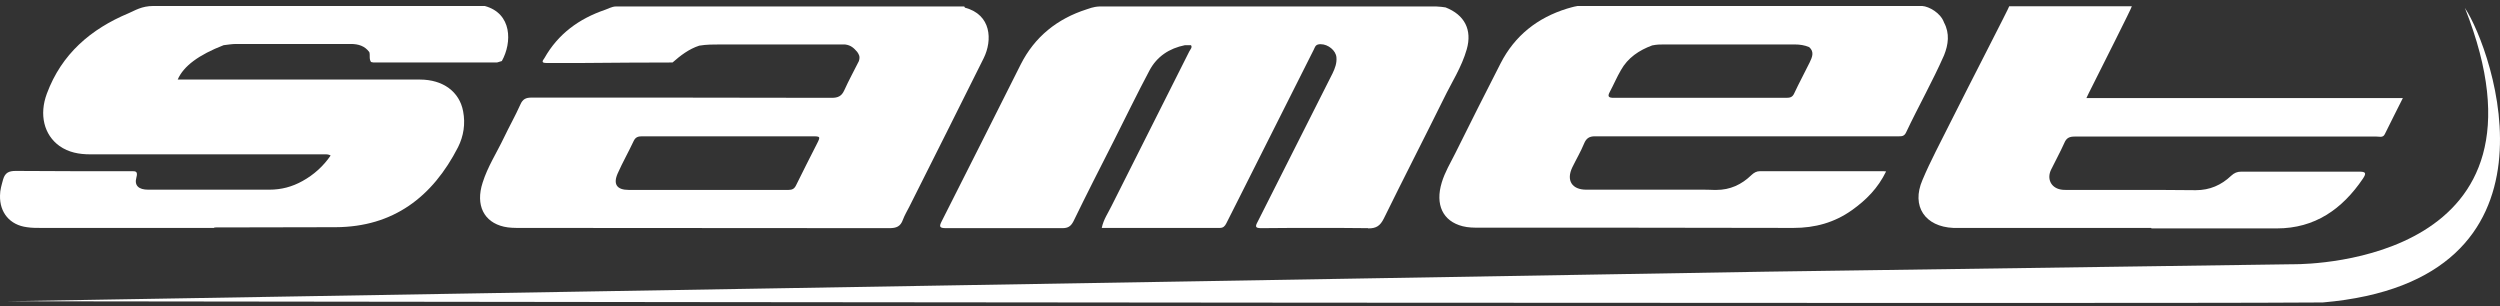
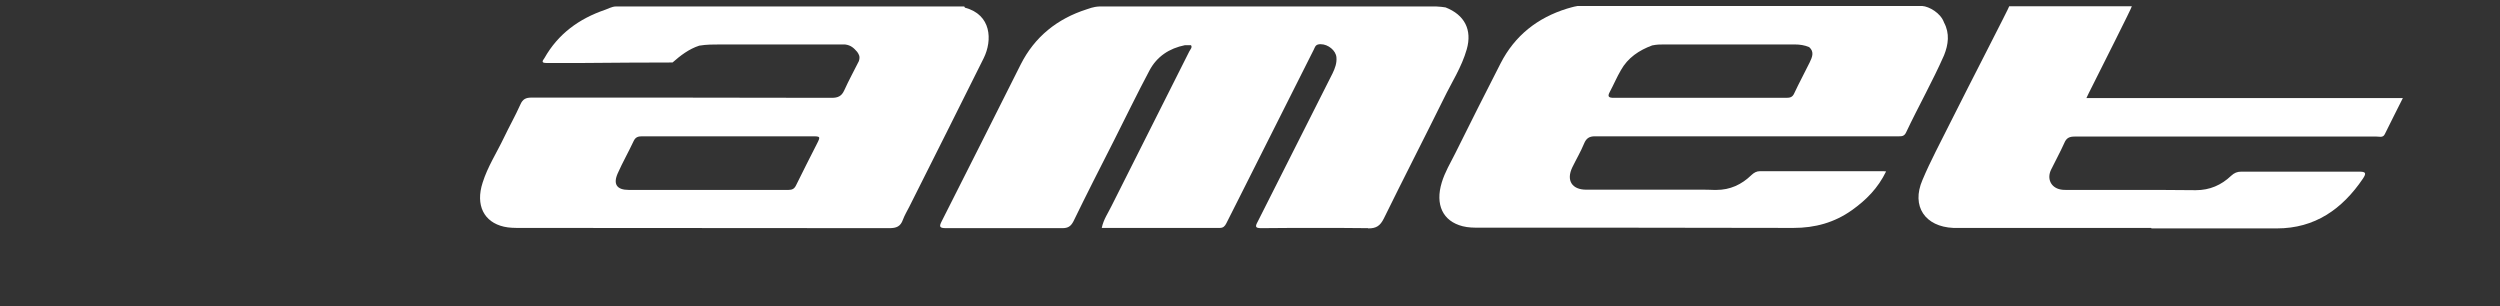
<svg xmlns="http://www.w3.org/2000/svg" width="196" height="24" viewBox="0 0 196 24" fill="none">
  <rect x="0" y="0" width="196" height="24" fill="#333333" stroke="none" />
  <path d="M107.246 17.887H107.209C105.889 17.869 104.551 17.869 103.231 17.869C101.798 17.869 100.366 17.869 98.914 17.887H98.895C98.405 17.887 98.386 17.774 98.613 17.36C100.573 13.495 102.515 9.612 104.475 5.747C104.664 5.351 104.815 4.955 104.777 4.503C104.739 3.956 104.117 3.466 103.552 3.466C103.476 3.466 103.401 3.466 103.344 3.485C103.118 3.542 103.08 3.73 103.005 3.881C101.063 7.745 99.103 11.629 97.161 15.493C96.822 16.172 96.482 16.851 96.143 17.511C96.03 17.737 95.898 17.869 95.634 17.869C93.956 17.869 92.26 17.869 90.563 17.869H86.378C86.51 17.209 86.887 16.681 87.151 16.134C89.168 12.1 91.223 8.066 93.24 4.032C93.315 3.881 93.504 3.711 93.372 3.542H92.901C91.675 3.787 90.695 4.428 90.111 5.54C89.149 7.35 88.263 9.178 87.34 11.007C86.265 13.118 85.19 15.229 84.154 17.36C83.946 17.756 83.72 17.887 83.287 17.887H83.268C81.76 17.887 80.233 17.887 78.724 17.887C77.216 17.887 75.689 17.887 74.181 17.887H74.162C73.635 17.887 73.616 17.756 73.842 17.322C75.916 13.231 77.97 9.14 80.025 5.05C81.119 2.882 82.891 1.468 85.19 0.733C85.341 0.695 85.681 0.525 86.208 0.507C86.491 0.507 86.152 0.507 86.435 0.507H112.6C112.808 0.507 113.241 0.563 113.335 0.582C114.825 1.166 115.428 2.335 114.994 3.862C114.599 5.257 113.807 6.464 113.185 7.745C111.639 10.875 110.036 13.985 108.491 17.134C108.208 17.699 107.906 17.906 107.284 17.906" fill="white" />
  <path d="M168.645 17.869C163.65 17.869 158.635 17.869 153.64 17.869H153.149C150.925 17.775 149.832 16.173 150.718 14.118C151.359 12.591 152.15 11.139 152.886 9.65C154.394 6.634 157.542 0.545 157.523 0.489H167.137C167.137 0.602 164.837 5.145 163.744 7.332L163.574 7.69H188.383C187.874 8.689 187.421 9.613 186.969 10.517C186.893 10.687 186.761 10.725 186.629 10.725C186.516 10.725 186.403 10.706 186.309 10.706C183.896 10.706 181.502 10.706 179.089 10.706H175.074C173.113 10.706 171.153 10.706 169.192 10.706C167.024 10.706 164.837 10.706 162.669 10.706C162.255 10.706 162.01 10.8 161.84 11.215C161.519 11.931 161.142 12.61 160.803 13.307C160.464 14.005 160.784 14.702 161.538 14.853C161.708 14.891 161.915 14.891 162.104 14.891H165.591C166.213 14.891 166.836 14.891 167.458 14.891C169.003 14.891 170.568 14.891 172.114 14.91H172.152C173.245 14.91 174.15 14.514 174.923 13.779C175.168 13.553 175.394 13.458 175.715 13.458H175.733C177.26 13.458 178.806 13.458 180.333 13.458C181.86 13.458 183.406 13.458 184.952 13.458C185.461 13.458 185.555 13.553 185.253 14.005C183.632 16.399 181.483 17.907 178.505 17.907C175.224 17.907 171.963 17.907 168.683 17.907" fill="white" />
-   <path d="M16.817 17.869C12.274 17.869 7.749 17.869 3.206 17.869C2.829 17.869 2.471 17.869 2.113 17.812C0.774 17.643 -0.036 16.662 0.001 15.324C0.001 14.89 0.133 14.476 0.246 14.061C0.397 13.552 0.68 13.401 1.227 13.401C2.678 13.401 4.13 13.42 5.6 13.42C7.127 13.42 8.673 13.42 10.2 13.42C10.275 13.42 10.332 13.42 10.388 13.42C10.652 13.42 10.822 13.458 10.69 13.929C10.52 14.551 10.879 14.871 11.614 14.871C12.349 14.871 13.065 14.871 13.8 14.871H16.59C18.08 14.871 19.569 14.871 21.077 14.871H21.115C22.057 14.871 22.906 14.645 23.716 14.193C24.602 13.703 25.337 13.043 25.922 12.194C25.79 12.119 25.677 12.1 25.545 12.1C25.432 12.1 25.337 12.1 25.224 12.1C21.812 12.1 18.4 12.1 14.988 12.1C12.368 12.1 9.729 12.1 7.108 12.1H7.071C6.203 12.1 5.374 11.95 4.658 11.441C3.451 10.573 3.055 8.99 3.677 7.331C4.827 4.239 7.108 2.279 10.087 1.035C10.577 0.827 11.105 0.469 12.028 0.469C12.085 0.469 12.16 0.469 12.217 0.469H37.346C37.478 0.469 37.723 0.469 37.874 0.469C37.949 0.469 38.005 0.469 38.005 0.469C40.155 1.053 40.155 3.334 39.344 4.786L38.967 4.899C38.326 4.899 37.685 4.899 37.025 4.899C34.443 4.899 31.86 4.899 29.277 4.899L29.089 4.861C28.919 4.616 29.032 4.334 28.957 4.088C28.599 3.598 28.09 3.447 27.505 3.447H24.301C22.378 3.447 20.436 3.447 18.513 3.447C18.193 3.447 17.872 3.504 17.533 3.542C15.591 4.296 14.385 5.182 13.932 6.237H14.555C16.93 6.237 19.305 6.237 21.699 6.237C25.451 6.237 29.183 6.237 32.916 6.237C34.744 6.237 36.026 7.199 36.309 8.726C36.497 9.706 36.347 10.668 35.913 11.535C33.915 15.437 30.842 17.793 26.318 17.812C23.132 17.812 19.946 17.831 16.779 17.831" fill="white" />
  <path d="M50.353 10.686C50.033 10.686 49.825 10.743 49.675 11.063C49.279 11.912 48.807 12.741 48.43 13.589C48.053 14.438 48.355 14.89 49.297 14.89C53.464 14.89 57.649 14.89 61.815 14.89C62.116 14.89 62.286 14.796 62.418 14.513C62.946 13.439 63.492 12.364 64.039 11.29C64.341 10.705 64.322 10.686 63.681 10.686C62.701 10.686 61.721 10.686 60.74 10.686H57.121C56.103 10.686 55.104 10.686 54.086 10.686C52.842 10.686 51.616 10.686 50.372 10.686M69.732 17.887C60.081 17.869 50.447 17.887 40.795 17.869C40.362 17.869 39.928 17.869 39.514 17.774C37.93 17.416 37.27 16.078 37.836 14.325C38.232 13.062 38.948 11.968 39.514 10.781C39.928 9.913 40.4 9.084 40.795 8.198C40.984 7.764 41.229 7.651 41.682 7.651C49.524 7.651 57.366 7.651 65.208 7.67C65.698 7.67 65.981 7.538 66.188 7.086C66.546 6.294 66.961 5.54 67.338 4.786C67.451 4.409 67.338 4.277 67.206 4.069C66.942 3.768 66.716 3.542 66.245 3.485C63.097 3.485 59.93 3.485 56.782 3.485H56.48C55.933 3.485 55.386 3.485 54.821 3.579C54.01 3.843 53.35 4.352 52.728 4.899C50.41 4.899 48.11 4.918 45.81 4.937C45.697 4.937 45.584 4.937 45.471 4.937C45.207 4.937 44.943 4.937 44.66 4.937C44.396 4.937 44.151 4.937 43.887 4.937C43.548 4.937 43.209 4.937 42.85 4.937C42.85 4.937 42.85 4.937 42.831 4.937C42.455 4.937 42.492 4.805 42.681 4.56C43.755 2.656 45.395 1.468 47.431 0.771C47.62 0.714 47.978 0.507 48.279 0.507H75.595L75.652 0.601C77.725 1.148 77.82 3.146 77.122 4.56C75.199 8.443 73.239 12.307 71.297 16.191C71.127 16.53 70.92 16.869 70.788 17.228C70.6 17.756 70.279 17.887 69.732 17.887Z" fill="white" />
  <path d="M130.434 3.485C130.151 3.485 129.906 3.485 129.529 3.561C128.511 3.938 127.625 4.522 127.078 5.502C126.758 6.049 126.513 6.633 126.211 7.199C126.004 7.576 126.117 7.67 126.531 7.67C128.982 7.67 131.452 7.67 133.902 7.67C135.957 7.67 137.993 7.67 140.048 7.67C140.349 7.67 140.538 7.614 140.67 7.312C141.047 6.501 141.481 5.71 141.876 4.899C142.065 4.503 142.272 4.07 141.839 3.693C141.481 3.542 141.103 3.485 140.708 3.485C137.352 3.485 133.997 3.485 130.641 3.485H130.434ZM140.613 17.869H140.594C136.183 17.869 131.772 17.85 127.361 17.85C125.721 17.85 124.081 17.85 122.46 17.85C120.706 17.85 118.953 17.85 117.2 17.85C116.804 17.85 116.408 17.85 116.012 17.85C115.56 17.85 115.107 17.85 114.674 17.737C113.109 17.341 112.506 16.04 113.034 14.306C113.279 13.495 113.712 12.779 114.09 12.025C115.258 9.668 116.446 7.312 117.652 4.956C118.765 2.788 120.537 1.393 122.855 0.676C123.006 0.639 123.327 0.526 123.685 0.469H150.699C151.245 0.507 152.15 1.016 152.414 1.77C152.867 2.618 152.754 3.485 152.414 4.334C151.509 6.388 150.397 8.349 149.436 10.385C149.304 10.668 149.115 10.686 148.908 10.686C148.851 10.686 148.776 10.686 148.719 10.686H133.092C130.415 10.686 127.738 10.686 125.061 10.686C125.061 10.686 125.061 10.686 125.042 10.686C124.609 10.686 124.363 10.837 124.194 11.252C123.93 11.893 123.572 12.496 123.27 13.118C122.78 14.136 123.232 14.871 124.363 14.871C125.513 14.871 126.663 14.871 127.813 14.871C129.076 14.871 130.339 14.871 131.602 14.871C132.168 14.871 132.733 14.871 133.318 14.871C133.676 14.871 134.015 14.871 134.374 14.89C134.43 14.89 134.506 14.89 134.562 14.89C135.637 14.89 136.541 14.476 137.314 13.722C137.522 13.533 137.71 13.42 137.993 13.42C139.897 13.42 141.801 13.42 143.705 13.42C144.968 13.42 146.25 13.42 147.513 13.42C147.607 13.42 147.701 13.42 147.871 13.439C147.23 14.758 146.306 15.682 145.194 16.474C143.818 17.454 142.291 17.869 140.613 17.869Z" fill="white" />
-   <path d="M149.473 23.751C96.068 23.751 0.529 23.619 0.529 23.619L138.408 21.3L179.805 20.716H179.881C181.276 20.716 201.088 20.376 193.246 0.62C195.452 3.938 201.824 22.016 182.105 23.713C177.185 23.751 165.139 23.751 149.455 23.751" fill="white" />
</svg>